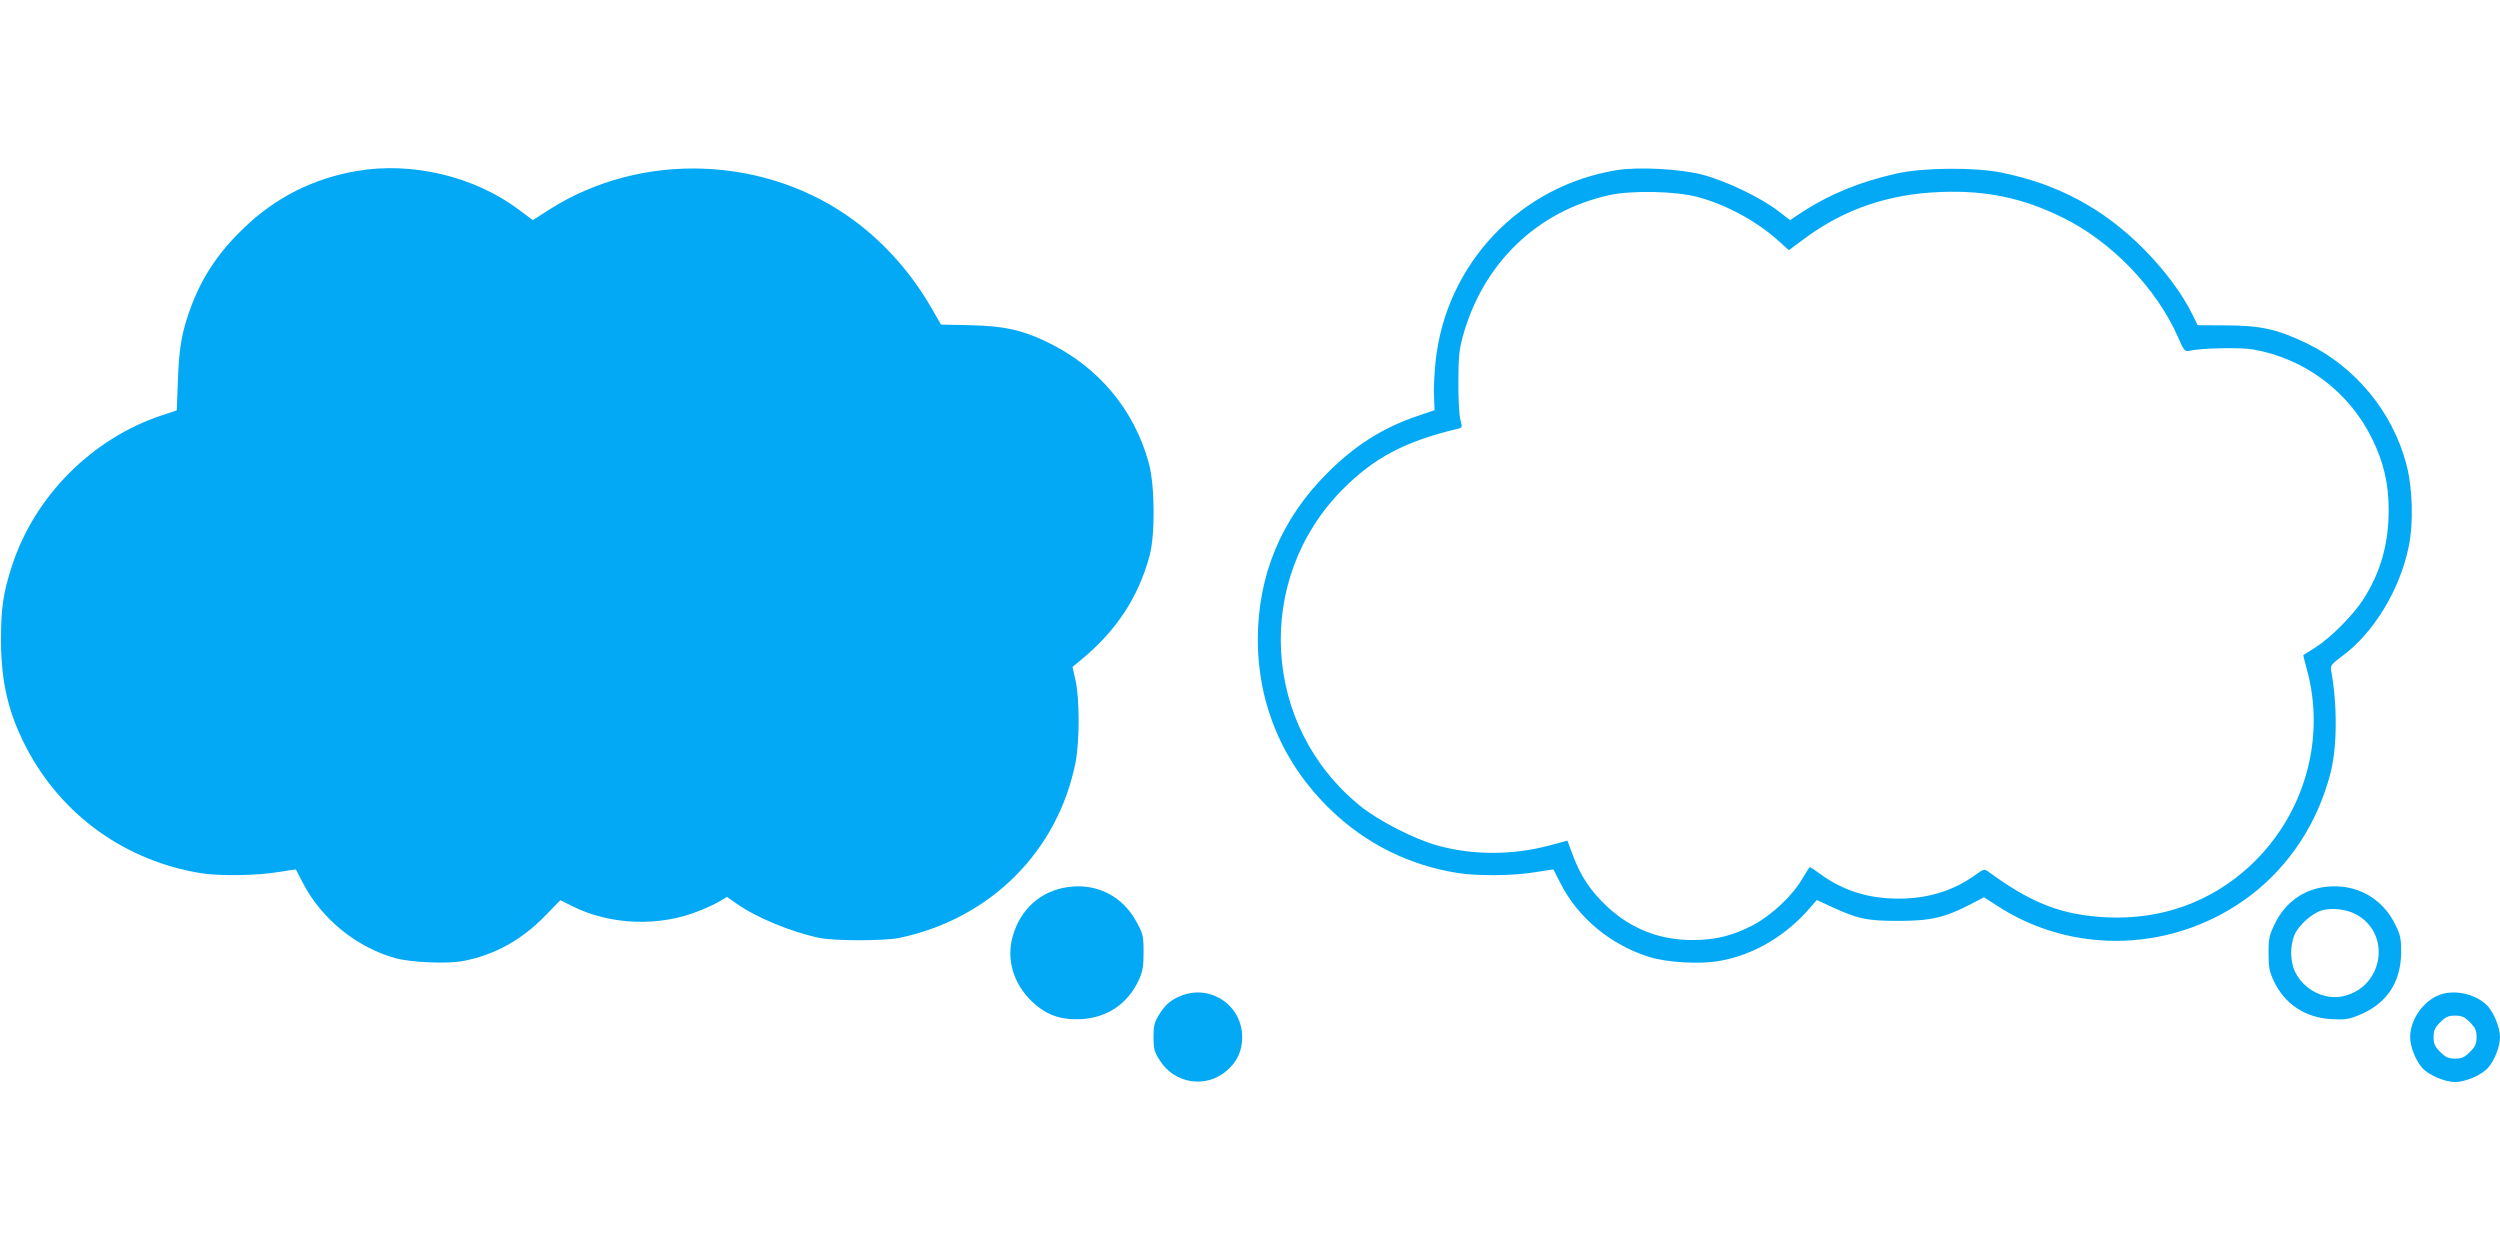
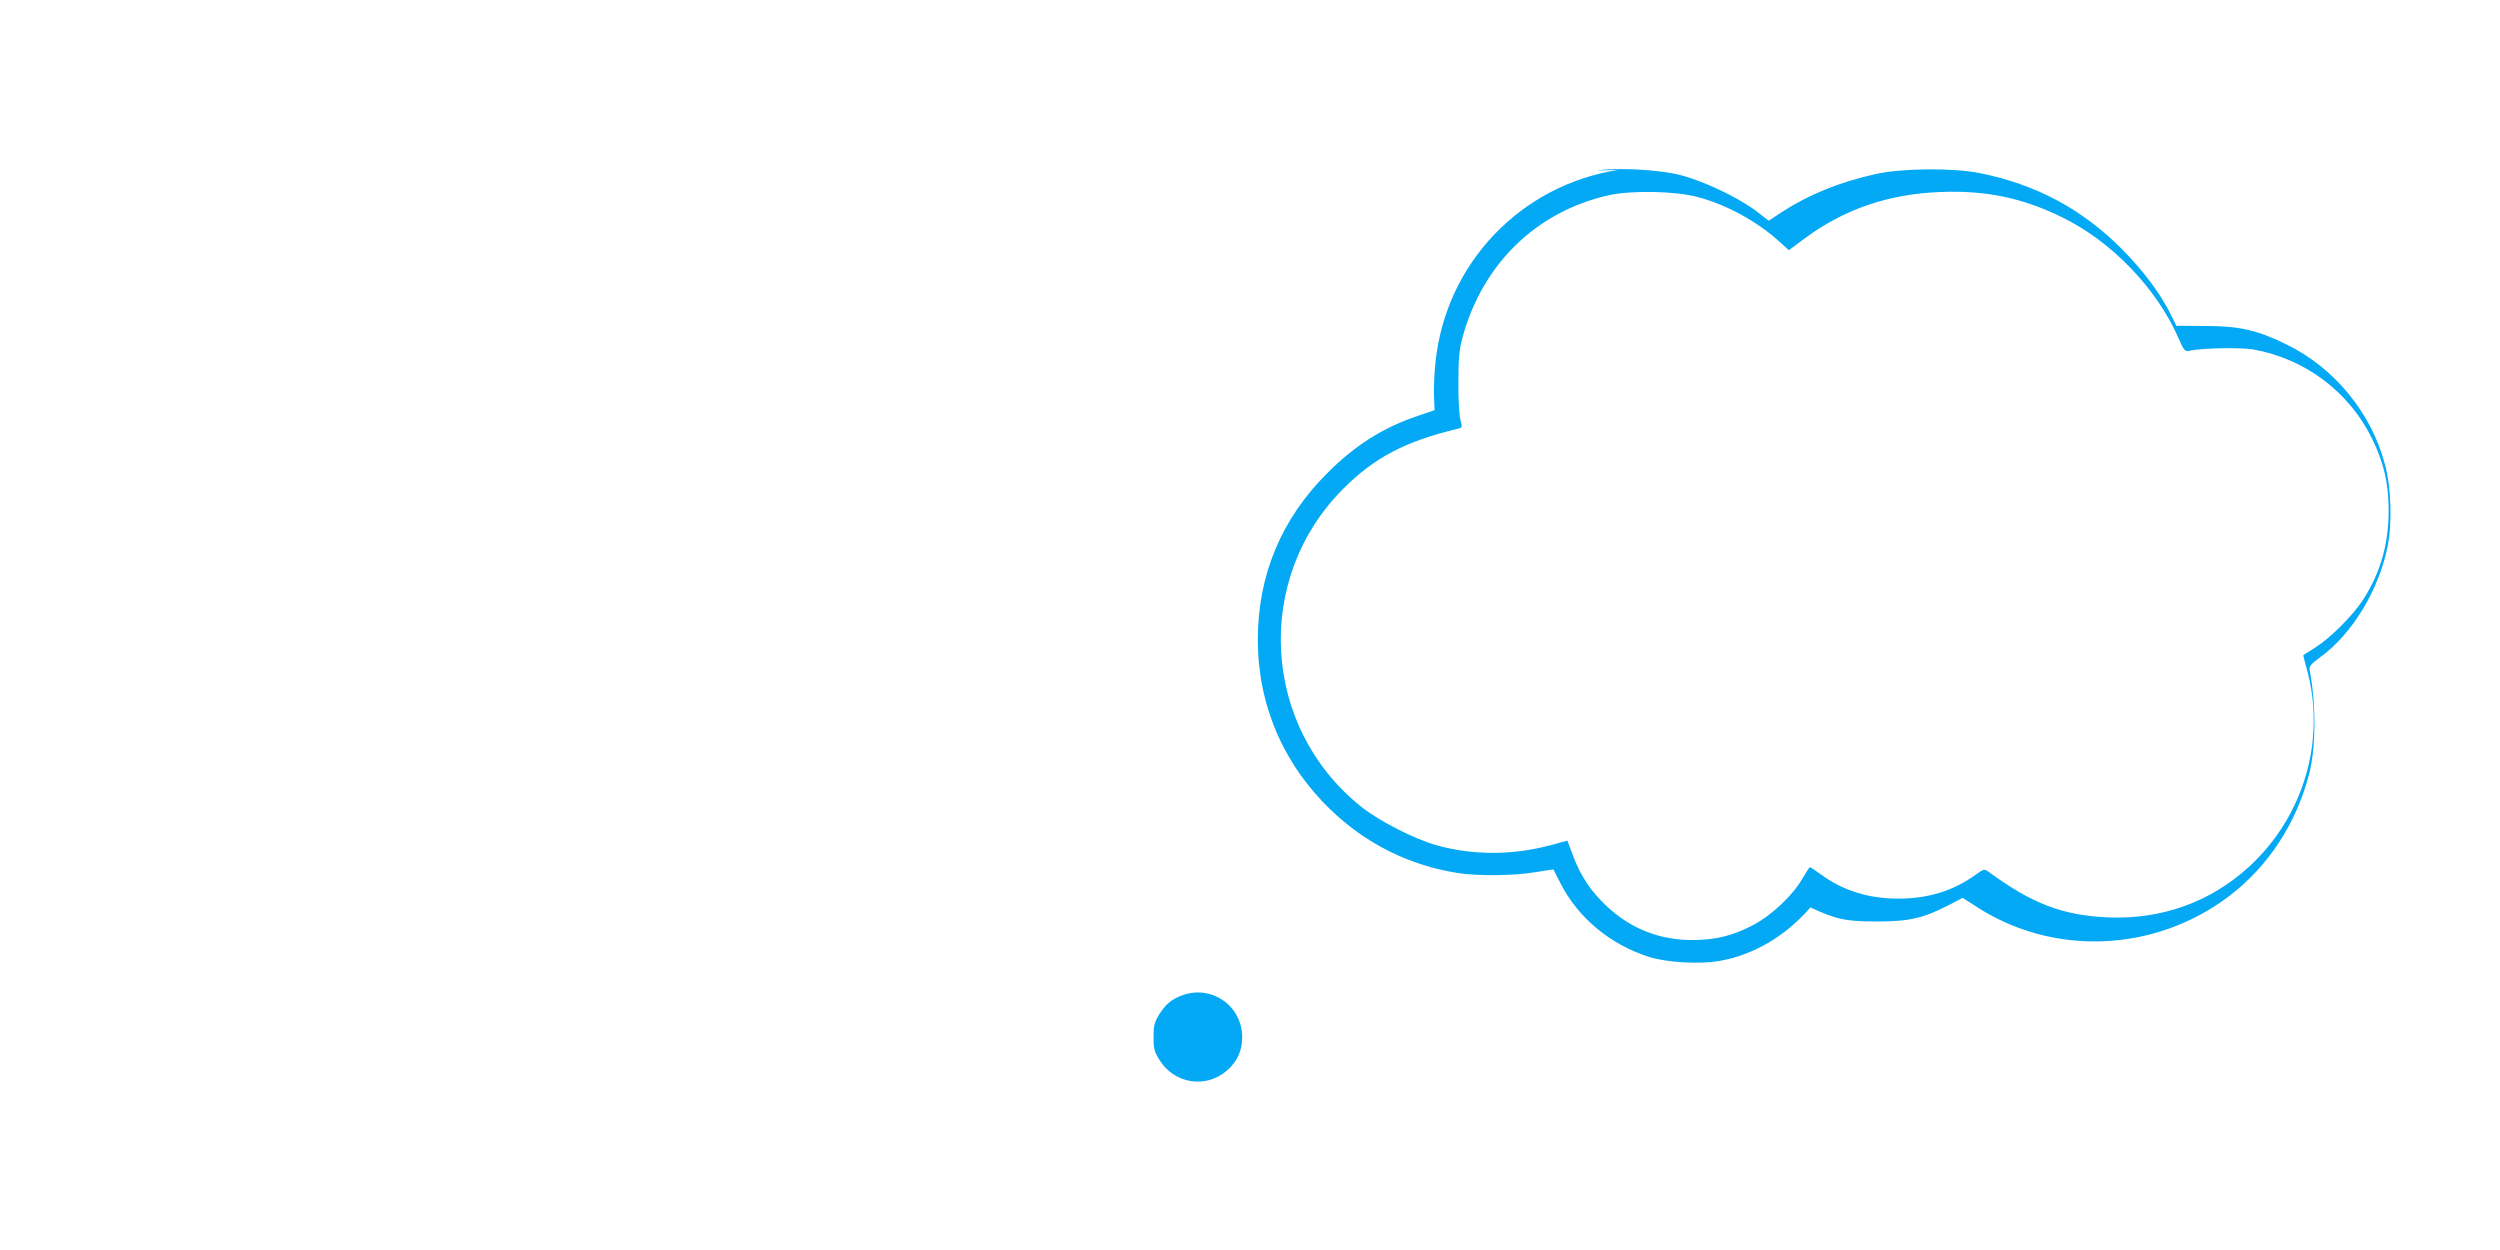
<svg xmlns="http://www.w3.org/2000/svg" version="1.0" width="1280pt" height="640pt" viewBox="0 0 1280 640" preserveAspectRatio="xMidYMid meet">
  <g transform="translate(0,640) scale(0.1,-0.1)" fill="#03a9f4" stroke="none">
-     <path d="M1830 5525 c-225 -38 -420 -136 -583 -294 -127 -122 -208 -243 -266 -394 -48 -127 -64 -209 -70 -380 l-6 -158 -75 -25 c-359 -119 -653 -414 -769 -772 -45 -139 -56 -214 -56 -382 1 -215 38 -373 132 -552 181 -344 506 -576 893 -639 95 -15 292 -12 394 6 49 8 90 14 91 13 1 -2 18 -34 38 -73 95 -181 274 -326 472 -381 81 -22 268 -30 348 -14 160 31 299 108 419 232 l77 79 58 -29 c197 -100 453 -109 659 -23 38 15 84 37 103 49 l33 20 47 -33 c101 -72 279 -146 426 -177 77 -16 333 -16 410 0 466 98 811 443 902 899 21 110 21 328 -1 423 l-15 65 42 35 c182 149 295 321 353 535 29 108 27 360 -4 474 -76 277 -260 495 -525 622 -129 61 -218 80 -391 84 l-148 3 -42 73 c-103 182 -238 336 -395 454 -451 339 -1096 364 -1570 61 l-83 -53 -71 53 c-226 170 -546 247 -827 199z" />
-     <path d="M8285 5530 c-500 -78 -882 -479 -935 -982 -6 -57 -10 -136 -8 -176 l3 -72 -88 -30 c-177 -60 -321 -151 -463 -294 -234 -234 -354 -522 -354 -851 0 -333 130 -637 372 -870 181 -175 404 -286 653 -325 100 -16 295 -14 399 5 49 8 89 14 90 13 0 -2 17 -33 36 -71 90 -177 257 -315 455 -377 90 -28 259 -38 358 -20 175 30 341 128 466 274 l33 38 76 -35 c134 -62 181 -72 342 -72 165 0 237 17 367 84 l71 37 59 -38 c397 -264 924 -244 1308 49 198 152 339 367 406 620 36 135 37 356 4 533 -4 21 4 32 56 70 161 118 295 338 341 558 26 123 21 305 -12 427 -70 265 -259 495 -505 615 -150 73 -239 94 -417 94 l-146 1 -27 55 c-52 106 -141 226 -250 336 -206 207 -441 333 -731 391 -137 27 -398 25 -531 -5 -185 -41 -340 -104 -480 -194 l-68 -45 -65 50 c-92 69 -266 152 -385 183 -112 29 -323 40 -430 24z m408 -139 c144 -38 301 -123 414 -225 l52 -47 78 58 c204 152 432 230 699 240 232 9 419 -30 621 -129 253 -123 483 -362 595 -615 30 -69 34 -74 58 -69 60 14 259 18 325 7 264 -46 491 -215 609 -455 60 -121 86 -231 86 -368 0 -174 -42 -321 -132 -460 -52 -80 -166 -194 -243 -243 -33 -21 -61 -38 -62 -39 -1 -1 7 -32 17 -69 101 -362 -13 -755 -293 -1013 -199 -183 -450 -273 -727 -261 -230 11 -386 70 -608 233 -22 16 -24 16 -67 -15 -114 -82 -244 -122 -395 -122 -153 0 -285 41 -400 126 -26 19 -50 35 -53 35 -3 0 -20 -26 -38 -57 -49 -87 -159 -190 -254 -240 -105 -54 -188 -75 -305 -76 -170 -1 -317 56 -440 170 -84 78 -135 154 -175 259 l-30 80 -85 -23 c-192 -52 -396 -53 -580 -2 -115 31 -303 127 -395 202 -505 408 -547 1162 -90 1622 160 161 318 245 586 309 26 6 27 7 16 48 -6 24 -11 111 -10 193 0 120 4 165 21 227 102 377 380 647 752 729 115 25 338 21 453 -10z" />
-     <path d="M5466 1858 c-139 -20 -244 -115 -282 -256 -32 -116 6 -241 100 -330 73 -69 146 -95 251 -90 133 7 238 78 294 197 22 48 26 69 26 146 0 83 -3 95 -35 153 -71 134 -206 202 -354 180z" />
-     <path d="M11904 1859 c-112 -14 -204 -81 -256 -187 -29 -59 -33 -76 -33 -152 0 -71 4 -94 26 -141 56 -120 161 -189 295 -197 69 -4 89 -1 141 20 142 58 216 167 217 323 0 68 -4 89 -29 139 -67 140 -206 215 -361 195z m154 -138 c187 -95 149 -371 -58 -421 -96 -23 -204 31 -249 124 -26 54 -27 136 -2 192 22 49 90 109 139 123 50 14 123 6 170 -18z" />
+     <path d="M8285 5530 c-500 -78 -882 -479 -935 -982 -6 -57 -10 -136 -8 -176 l3 -72 -88 -30 c-177 -60 -321 -151 -463 -294 -234 -234 -354 -522 -354 -851 0 -333 130 -637 372 -870 181 -175 404 -286 653 -325 100 -16 295 -14 399 5 49 8 89 14 90 13 0 -2 17 -33 36 -71 90 -177 257 -315 455 -377 90 -28 259 -38 358 -20 175 30 341 128 466 274 c134 -62 181 -72 342 -72 165 0 237 17 367 84 l71 37 59 -38 c397 -264 924 -244 1308 49 198 152 339 367 406 620 36 135 37 356 4 533 -4 21 4 32 56 70 161 118 295 338 341 558 26 123 21 305 -12 427 -70 265 -259 495 -505 615 -150 73 -239 94 -417 94 l-146 1 -27 55 c-52 106 -141 226 -250 336 -206 207 -441 333 -731 391 -137 27 -398 25 -531 -5 -185 -41 -340 -104 -480 -194 l-68 -45 -65 50 c-92 69 -266 152 -385 183 -112 29 -323 40 -430 24z m408 -139 c144 -38 301 -123 414 -225 l52 -47 78 58 c204 152 432 230 699 240 232 9 419 -30 621 -129 253 -123 483 -362 595 -615 30 -69 34 -74 58 -69 60 14 259 18 325 7 264 -46 491 -215 609 -455 60 -121 86 -231 86 -368 0 -174 -42 -321 -132 -460 -52 -80 -166 -194 -243 -243 -33 -21 -61 -38 -62 -39 -1 -1 7 -32 17 -69 101 -362 -13 -755 -293 -1013 -199 -183 -450 -273 -727 -261 -230 11 -386 70 -608 233 -22 16 -24 16 -67 -15 -114 -82 -244 -122 -395 -122 -153 0 -285 41 -400 126 -26 19 -50 35 -53 35 -3 0 -20 -26 -38 -57 -49 -87 -159 -190 -254 -240 -105 -54 -188 -75 -305 -76 -170 -1 -317 56 -440 170 -84 78 -135 154 -175 259 l-30 80 -85 -23 c-192 -52 -396 -53 -580 -2 -115 31 -303 127 -395 202 -505 408 -547 1162 -90 1622 160 161 318 245 586 309 26 6 27 7 16 48 -6 24 -11 111 -10 193 0 120 4 165 21 227 102 377 380 647 752 729 115 25 338 21 453 -10z" />
    <path d="M6056 1305 c-56 -20 -87 -45 -121 -99 -25 -41 -29 -58 -29 -116 0 -58 4 -75 30 -116 75 -123 237 -149 345 -56 53 46 79 101 79 172 0 159 -155 268 -304 215z" />
-     <path d="M12492 1307 c-84 -31 -152 -127 -152 -217 0 -49 29 -122 63 -159 33 -36 115 -71 167 -71 52 0 134 35 167 71 34 37 63 110 63 159 0 52 -35 134 -71 167 -60 55 -162 77 -237 50z m154 -141 c28 -28 34 -42 34 -76 0 -34 -6 -48 -34 -76 -28 -28 -42 -34 -76 -34 -34 0 -48 6 -76 34 -28 28 -34 42 -34 76 0 34 6 48 34 76 28 28 42 34 76 34 34 0 48 -6 76 -34z" />
  </g>
</svg>